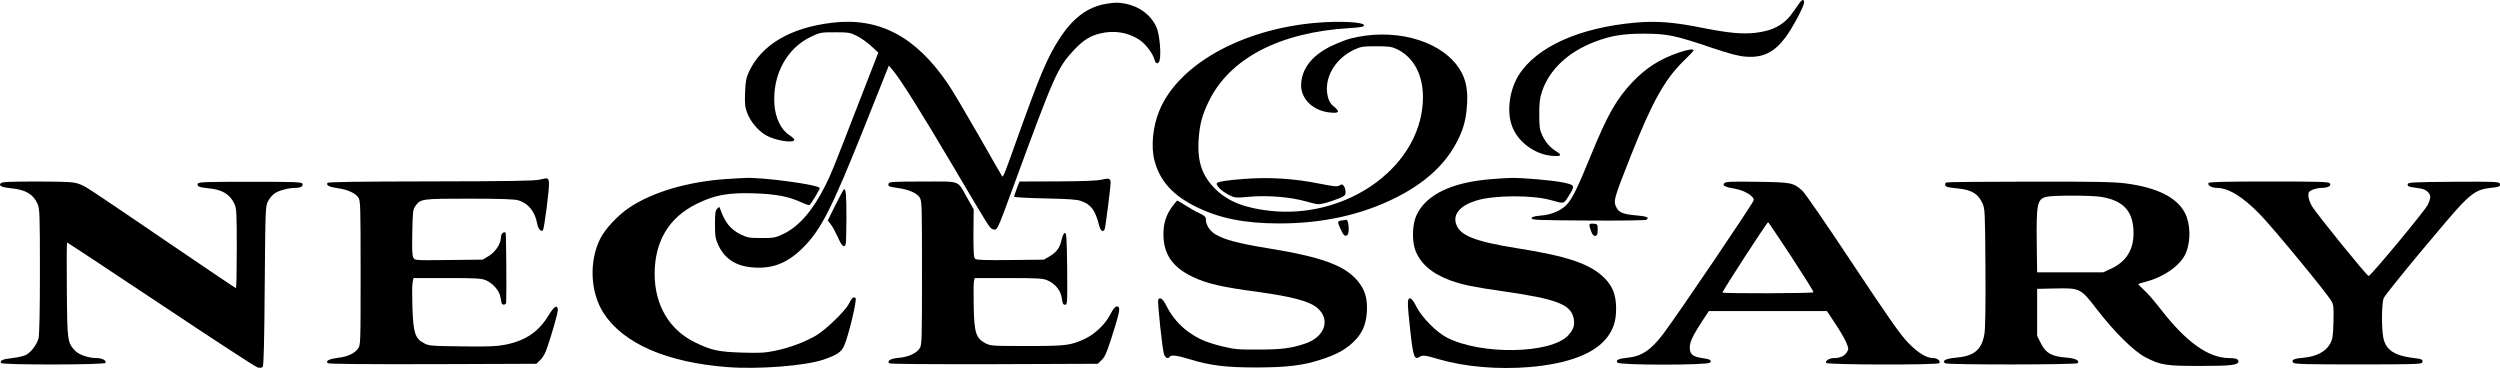
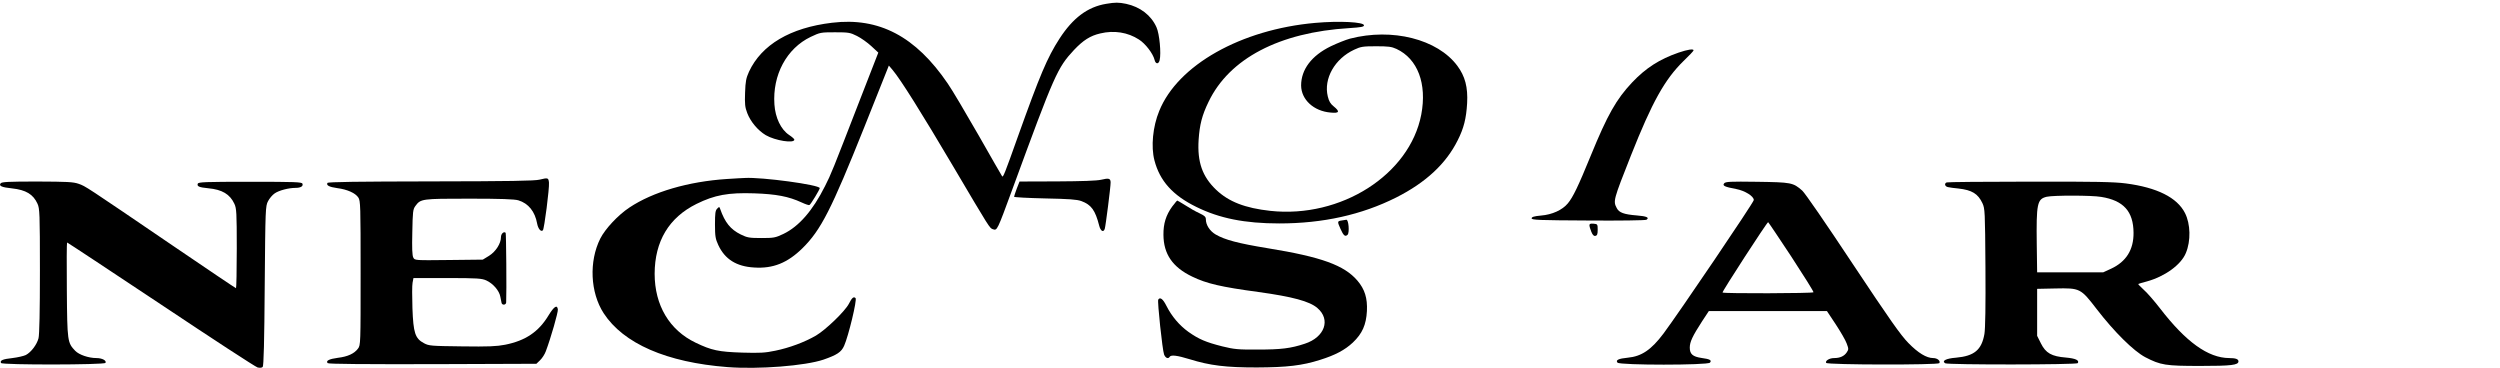
<svg xmlns="http://www.w3.org/2000/svg" preserveAspectRatio="xMidYMid meet" viewBox="0 0 1968.356 289.722" height="289.722pt" width="1968.356pt" version="1.0">
  <g stroke="none" fill="#000000" transform="translate(-16.571,528.921) scale(0.1,-0.1)">
-     <path d="M14339 5273 c-8 -10 -32 -44 -53 -75 -67 -100 -157 -151 -298 -167 -106 -12 -209 -2 -414 38 -227 46 -366 57 -532 42 -441 -39 -777 -190 -918 -412 -74 -118 -97 -288 -53 -404 46 -124 179 -222 316 -233 72 -5 81 5 31 36 -49 31 -84 71 -110 127 -20 43 -23 66 -23 165 0 94 4 127 23 183 59 170 204 306 411 386 127 49 228 66 396 65 179 -1 240 -13 528 -111 144 -48 211 -66 269 -70 133 -10 222 33 310 150 53 69 148 247 148 277 0 25 -12 25 -31 3z" />
+     <path d="M14339 5273 z" />
    <path d="M8875 5259 c-146 -24 -262 -111 -368 -275 -96 -149 -153 -284 -328 -773 -104 -293 -115 -319 -123 -310 -2 2 -86 148 -186 324 -101 176 -209 359 -242 406 -253 372 -542 524 -912 479 -328 -39 -554 -173 -653 -385 -23 -51 -28 -76 -31 -165 -3 -89 -1 -114 17 -161 26 -68 84 -137 146 -174 74 -43 225 -67 225 -35 0 5 -19 22 -42 37 -64 43 -108 135 -115 240 -16 232 96 441 286 532 74 35 79 36 191 36 107 0 119 -2 173 -29 32 -16 83 -52 113 -80 l55 -51 -146 -375 c-219 -565 -224 -578 -273 -675 -97 -194 -207 -320 -329 -378 -63 -30 -76 -32 -173 -32 -95 0 -111 3 -162 28 -81 40 -125 95 -162 201 -6 18 -8 19 -24 2 -14 -14 -17 -36 -17 -124 0 -94 4 -114 26 -162 52 -112 143 -169 282 -177 149 -10 263 36 381 152 145 143 227 304 487 954 l193 484 29 -34 c64 -76 229 -339 477 -759 292 -494 287 -487 314 -496 33 -11 33 -10 151 311 335 914 356 960 487 1101 72 76 128 112 207 130 108 26 216 9 304 -48 51 -32 111 -111 123 -160 8 -35 32 -36 40 -3 13 53 -1 208 -25 260 -42 94 -128 160 -239 184 -59 12 -85 12 -157 0z" />
    <path d="M10521 5109 c-585 -52 -1082 -332 -1228 -693 -51 -123 -66 -282 -38 -389 42 -162 144 -276 330 -367 182 -90 382 -130 653 -130 344 0 649 68 920 204 234 118 393 266 485 451 48 95 67 171 74 291 7 126 -16 213 -77 295 -156 210 -513 300 -845 214 -33 -9 -101 -36 -151 -60 -152 -74 -234 -183 -234 -309 1 -111 99 -202 232 -213 69 -7 76 7 24 49 -25 20 -37 40 -46 78 -34 140 55 297 208 368 51 24 68 27 172 27 96 0 122 -3 161 -21 167 -78 241 -274 195 -517 -91 -473 -632 -818 -1188 -758 -200 22 -328 72 -427 166 -109 104 -149 219 -138 393 8 120 27 194 78 299 163 341 558 548 1109 581 92 6 115 10 115 22 0 26 -193 36 -384 19z" />
    <path d="M13382 4875 c-150 -52 -258 -121 -366 -235 -125 -133 -194 -255 -325 -575 -100 -245 -141 -329 -181 -377 -43 -52 -123 -89 -212 -96 -55 -5 -73 -11 -73 -22 0 -13 57 -15 445 -17 245 -2 451 1 459 6 26 17 1 28 -76 34 -101 8 -140 22 -158 58 -29 55 -27 63 111 412 168 424 267 601 415 746 44 42 79 79 79 84 0 13 -45 7 -118 -18z" />
    <path d="M4415 3875 c-38 -10 -237 -13 -857 -14 -569 -1 -809 -4 -814 -12 -11 -19 13 -32 77 -41 79 -10 143 -39 166 -74 17 -26 18 -62 18 -595 0 -557 0 -568 -21 -595 -29 -39 -81 -63 -158 -72 -69 -9 -98 -24 -80 -42 7 -7 283 -9 827 -8 l816 3 29 28 c17 16 37 48 45 70 40 106 98 309 95 330 -5 40 -30 24 -74 -48 -78 -129 -181 -198 -341 -230 -66 -13 -131 -16 -340 -13 -244 3 -260 4 -299 25 -70 37 -84 81 -91 276 -3 90 -3 180 1 200 l7 37 267 0 c237 0 272 -3 307 -19 53 -24 102 -81 110 -128 4 -21 8 -44 10 -50 6 -19 35 -15 36 5 4 82 0 544 -4 548 -14 14 -37 -7 -37 -34 0 -50 -41 -114 -94 -147 l-49 -30 -268 -3 c-267 -3 -268 -3 -279 19 -9 15 -11 76 -8 200 3 161 5 180 24 206 42 57 48 58 424 58 248 0 357 -4 387 -13 79 -24 131 -88 148 -184 8 -41 30 -67 45 -52 11 11 52 331 48 375 -4 39 -8 40 -73 24z" />
    <path d="M5889 3880 c-303 -20 -582 -101 -768 -225 -89 -59 -190 -167 -229 -244 -90 -180 -79 -424 26 -587 156 -240 496 -388 975 -425 246 -19 613 10 757 59 106 37 140 59 162 109 34 76 103 362 90 375 -15 15 -29 3 -53 -45 -30 -58 -181 -204 -259 -250 -90 -52 -208 -96 -320 -119 -80 -17 -121 -19 -260 -15 -187 6 -242 18 -367 78 -207 99 -323 295 -323 543 1 256 112 442 330 550 142 70 249 90 455 83 172 -6 269 -24 373 -72 30 -14 57 -23 61 -20 11 6 81 122 81 133 0 26 -456 88 -590 80 -14 0 -77 -4 -141 -8z" />
    <path d="M8835 3874 c-33 -8 -151 -12 -346 -13 l-296 -1 -22 -56 c-11 -31 -21 -59 -21 -64 0 -4 109 -10 243 -13 191 -4 251 -8 287 -21 78 -29 109 -72 140 -193 11 -44 34 -57 44 -25 7 22 46 328 46 363 0 34 -13 38 -75 23z" />
-     <path d="M9955 3880 c-119 -9 -188 -19 -205 -30 -20 -13 29 -64 92 -96 46 -23 51 -24 160 -14 148 13 323 -2 448 -37 92 -26 96 -26 155 -11 33 9 81 26 108 37 40 17 47 24 47 49 0 15 -6 36 -13 46 -12 16 -16 17 -35 5 -18 -11 -41 -9 -161 15 -202 40 -393 52 -596 36z" />
-     <path d="M11911 3879 c-316 -24 -520 -123 -594 -287 -32 -71 -35 -200 -8 -273 41 -107 132 -185 277 -238 95 -34 180 -52 419 -86 425 -61 533 -104 552 -219 8 -50 -3 -81 -43 -126 -134 -148 -690 -158 -959 -17 -82 43 -192 155 -236 239 -22 45 -40 68 -51 68 -24 0 -23 -29 2 -261 22 -197 32 -225 70 -201 28 17 42 16 160 -19 201 -58 459 -80 705 -60 308 26 518 106 615 235 51 68 70 130 70 226 0 101 -25 171 -84 232 -111 117 -289 179 -697 243 -336 54 -452 101 -480 194 -23 77 36 143 160 181 137 43 438 45 586 4 109 -30 100 -32 139 28 55 87 54 90 -39 110 -79 17 -327 39 -415 36 -25 0 -92 -4 -149 -9z" />
    <path d="M171 3846 c-17 -20 8 -32 89 -40 110 -12 167 -46 201 -121 17 -37 19 -75 19 -528 0 -319 -4 -503 -11 -531 -13 -50 -58 -110 -100 -132 -17 -8 -64 -19 -106 -24 -76 -8 -101 -19 -89 -39 10 -16 812 -15 822 1 11 18 -26 38 -71 38 -62 0 -137 26 -167 57 -61 64 -63 73 -66 481 -2 204 -1 372 2 372 3 0 336 -220 739 -488 403 -269 745 -492 761 -496 17 -4 33 -3 40 4 8 8 13 200 16 638 5 611 6 628 26 667 11 22 35 50 53 62 33 23 110 43 164 43 40 0 62 13 54 33 -5 13 -58 15 -412 15 -353 0 -407 -2 -412 -15 -8 -21 10 -29 82 -36 110 -10 171 -47 206 -122 17 -36 19 -70 19 -352 0 -172 -3 -313 -6 -313 -3 0 -229 152 -502 338 -692 471 -681 464 -737 484 -43 15 -90 17 -326 18 -228 0 -279 -3 -288 -14z" />
-     <path d="M7163 3845 c-8 -23 -3 -25 72 -36 86 -12 148 -39 172 -75 17 -26 18 -62 18 -594 0 -524 -1 -568 -18 -593 -25 -39 -91 -69 -164 -75 -63 -5 -96 -23 -76 -43 6 -6 305 -8 826 -7 l816 3 31 30 c24 23 40 59 74 165 62 194 72 238 58 252 -16 16 -38 -5 -69 -66 -36 -70 -117 -147 -193 -183 -114 -54 -149 -58 -460 -58 -279 0 -286 1 -328 23 -72 39 -86 81 -90 290 -2 95 -1 184 2 197 l6 25 268 0 c237 0 272 -3 307 -19 61 -27 103 -81 111 -141 5 -40 10 -50 25 -50 19 0 19 11 17 283 -3 236 -5 282 -17 282 -9 0 -19 -19 -26 -50 -15 -67 -39 -100 -94 -133 l-46 -27 -263 -3 c-196 -2 -267 0 -278 9 -12 10 -14 46 -14 201 l2 189 -52 92 c-80 141 -42 127 -347 127 -228 0 -264 -2 -270 -15z" />
    <path d="M13741 3846 c-16 -19 3 -28 94 -45 69 -13 140 -57 139 -87 0 -18 -592 -892 -711 -1051 -96 -128 -173 -180 -281 -190 -73 -7 -98 -19 -81 -39 17 -21 711 -21 728 0 16 19 0 28 -67 37 -68 10 -92 30 -92 81 0 45 21 90 96 206 l54 82 465 0 465 0 69 -104 c38 -58 77 -125 86 -150 16 -43 17 -47 1 -71 -20 -30 -53 -45 -100 -45 -37 0 -72 -22 -62 -38 10 -16 882 -17 891 -2 11 18 -16 40 -48 40 -53 0 -119 40 -196 119 -60 61 -148 186 -437 621 -210 317 -377 560 -399 579 -72 63 -85 65 -356 69 -212 3 -247 1 -258 -12z m529 -578 c98 -150 177 -276 174 -280 -6 -9 -707 -11 -716 -2 -6 5 350 554 359 554 2 0 84 -122 183 -272z" />
    <path d="M15493 3853 c-21 -8 -15 -32 10 -37 12 -3 49 -8 82 -11 107 -12 154 -41 189 -115 20 -43 21 -62 24 -505 2 -306 -1 -482 -8 -525 -22 -126 -80 -174 -224 -187 -78 -6 -115 -25 -85 -44 21 -13 1036 -12 1044 1 14 23 -17 37 -93 44 -113 9 -159 35 -197 111 l-30 60 0 185 0 185 143 3 c196 4 199 2 327 -164 138 -179 290 -329 381 -377 122 -63 159 -69 434 -69 246 0 300 7 300 36 0 18 -22 26 -73 26 -166 1 -341 127 -545 392 -45 58 -103 125 -129 147 -25 23 -44 43 -42 44 2 2 32 11 67 20 142 39 270 131 308 224 40 95 37 229 -7 315 -62 122 -220 201 -466 233 -92 12 -239 15 -756 14 -353 0 -648 -3 -654 -6z m1216 -114 c176 -28 254 -114 255 -283 1 -133 -58 -227 -176 -282 l-63 -29 -260 0 -260 0 -3 220 c-4 321 3 357 78 375 51 12 355 12 429 -1z" />
-     <path d="M17554 3848 c-10 -16 25 -38 63 -38 93 0 202 -66 338 -204 98 -99 533 -626 568 -689 16 -27 18 -51 15 -162 -3 -116 -6 -135 -28 -175 -33 -59 -107 -98 -205 -107 -78 -6 -102 -18 -84 -39 9 -12 101 -14 511 -14 440 0 499 2 505 15 8 23 -1 28 -72 36 -147 18 -214 63 -234 157 -16 77 -14 275 3 315 17 38 517 641 614 740 89 91 133 116 221 126 77 8 86 12 78 36 -6 13 -48 15 -364 13 -327 -3 -358 -4 -361 -20 -2 -12 6 -18 30 -22 18 -3 50 -8 71 -11 44 -7 77 -36 77 -67 0 -12 -9 -40 -20 -62 -22 -46 -449 -560 -465 -560 -14 0 -409 488 -446 549 -16 28 -29 65 -29 83 0 28 5 35 35 48 19 7 51 14 70 14 50 0 80 17 64 36 -10 12 -86 14 -480 14 -342 0 -470 -3 -475 -12z" />
-     <path d="M6744 3676 l-61 -123 23 -29 c13 -16 38 -62 56 -101 31 -72 50 -89 62 -57 3 9 6 103 6 209 0 183 -4 226 -19 224 -3 0 -33 -55 -67 -123z" />
    <path d="M9395 3663 c-49 -68 -70 -134 -69 -223 1 -151 72 -255 227 -329 114 -55 226 -81 522 -121 267 -37 402 -73 463 -126 107 -91 58 -230 -99 -281 -111 -37 -188 -46 -369 -46 -155 -1 -187 2 -280 25 -131 33 -186 57 -267 114 -72 52 -131 121 -174 206 -27 54 -50 71 -64 48 -8 -13 33 -399 46 -432 11 -28 33 -37 44 -18 11 17 59 11 157 -19 161 -50 286 -65 528 -65 239 1 359 15 500 60 118 37 194 77 257 136 75 71 105 140 111 248 5 102 -17 172 -75 240 -104 121 -282 186 -707 255 -232 38 -337 66 -409 108 -46 27 -77 75 -77 119 0 20 -10 29 -52 49 -29 13 -78 41 -110 62 -32 20 -61 37 -63 37 -3 0 -20 -21 -40 -47z" />
    <path d="M10728 3553 c-33 -5 -34 -8 -8 -66 24 -54 37 -64 56 -46 16 17 8 120 -10 118 -6 -1 -23 -4 -38 -6z" />
    <path d="M12680 3515 c0 -8 7 -32 15 -51 10 -25 20 -35 32 -32 14 3 18 13 18 48 0 43 -1 45 -32 48 -25 2 -33 -1 -33 -13z" />
  </g>
</svg>